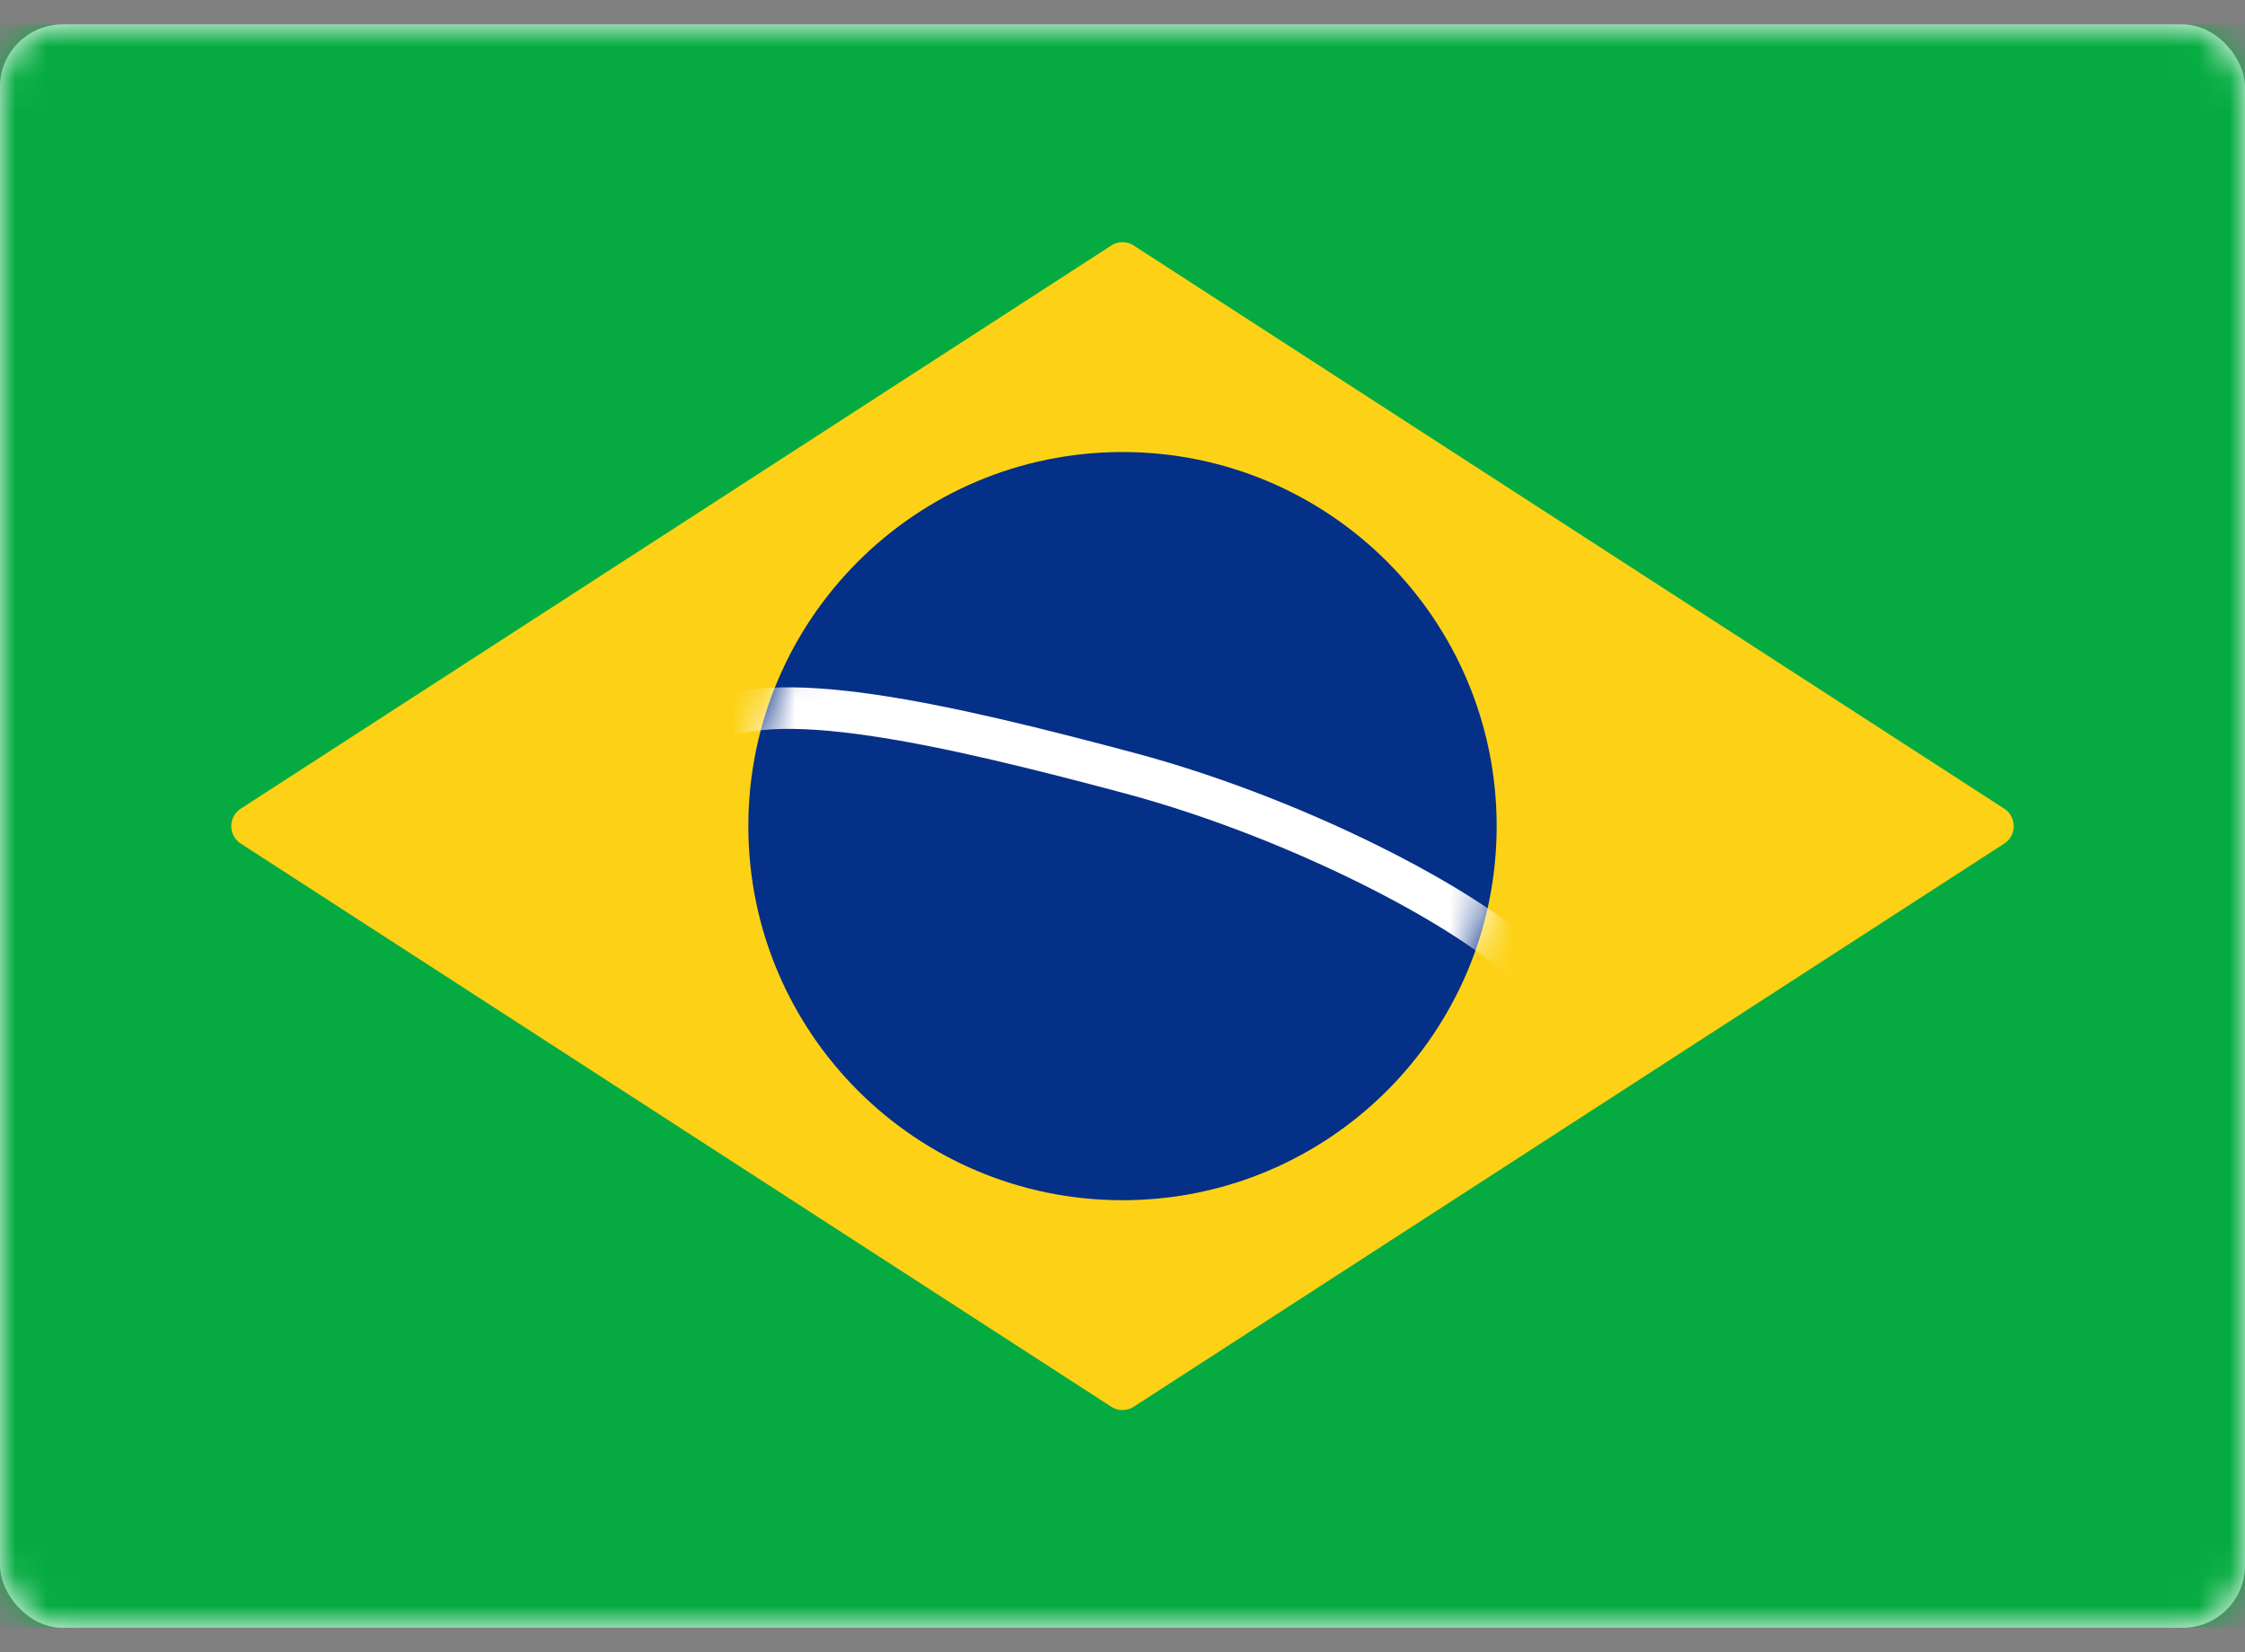
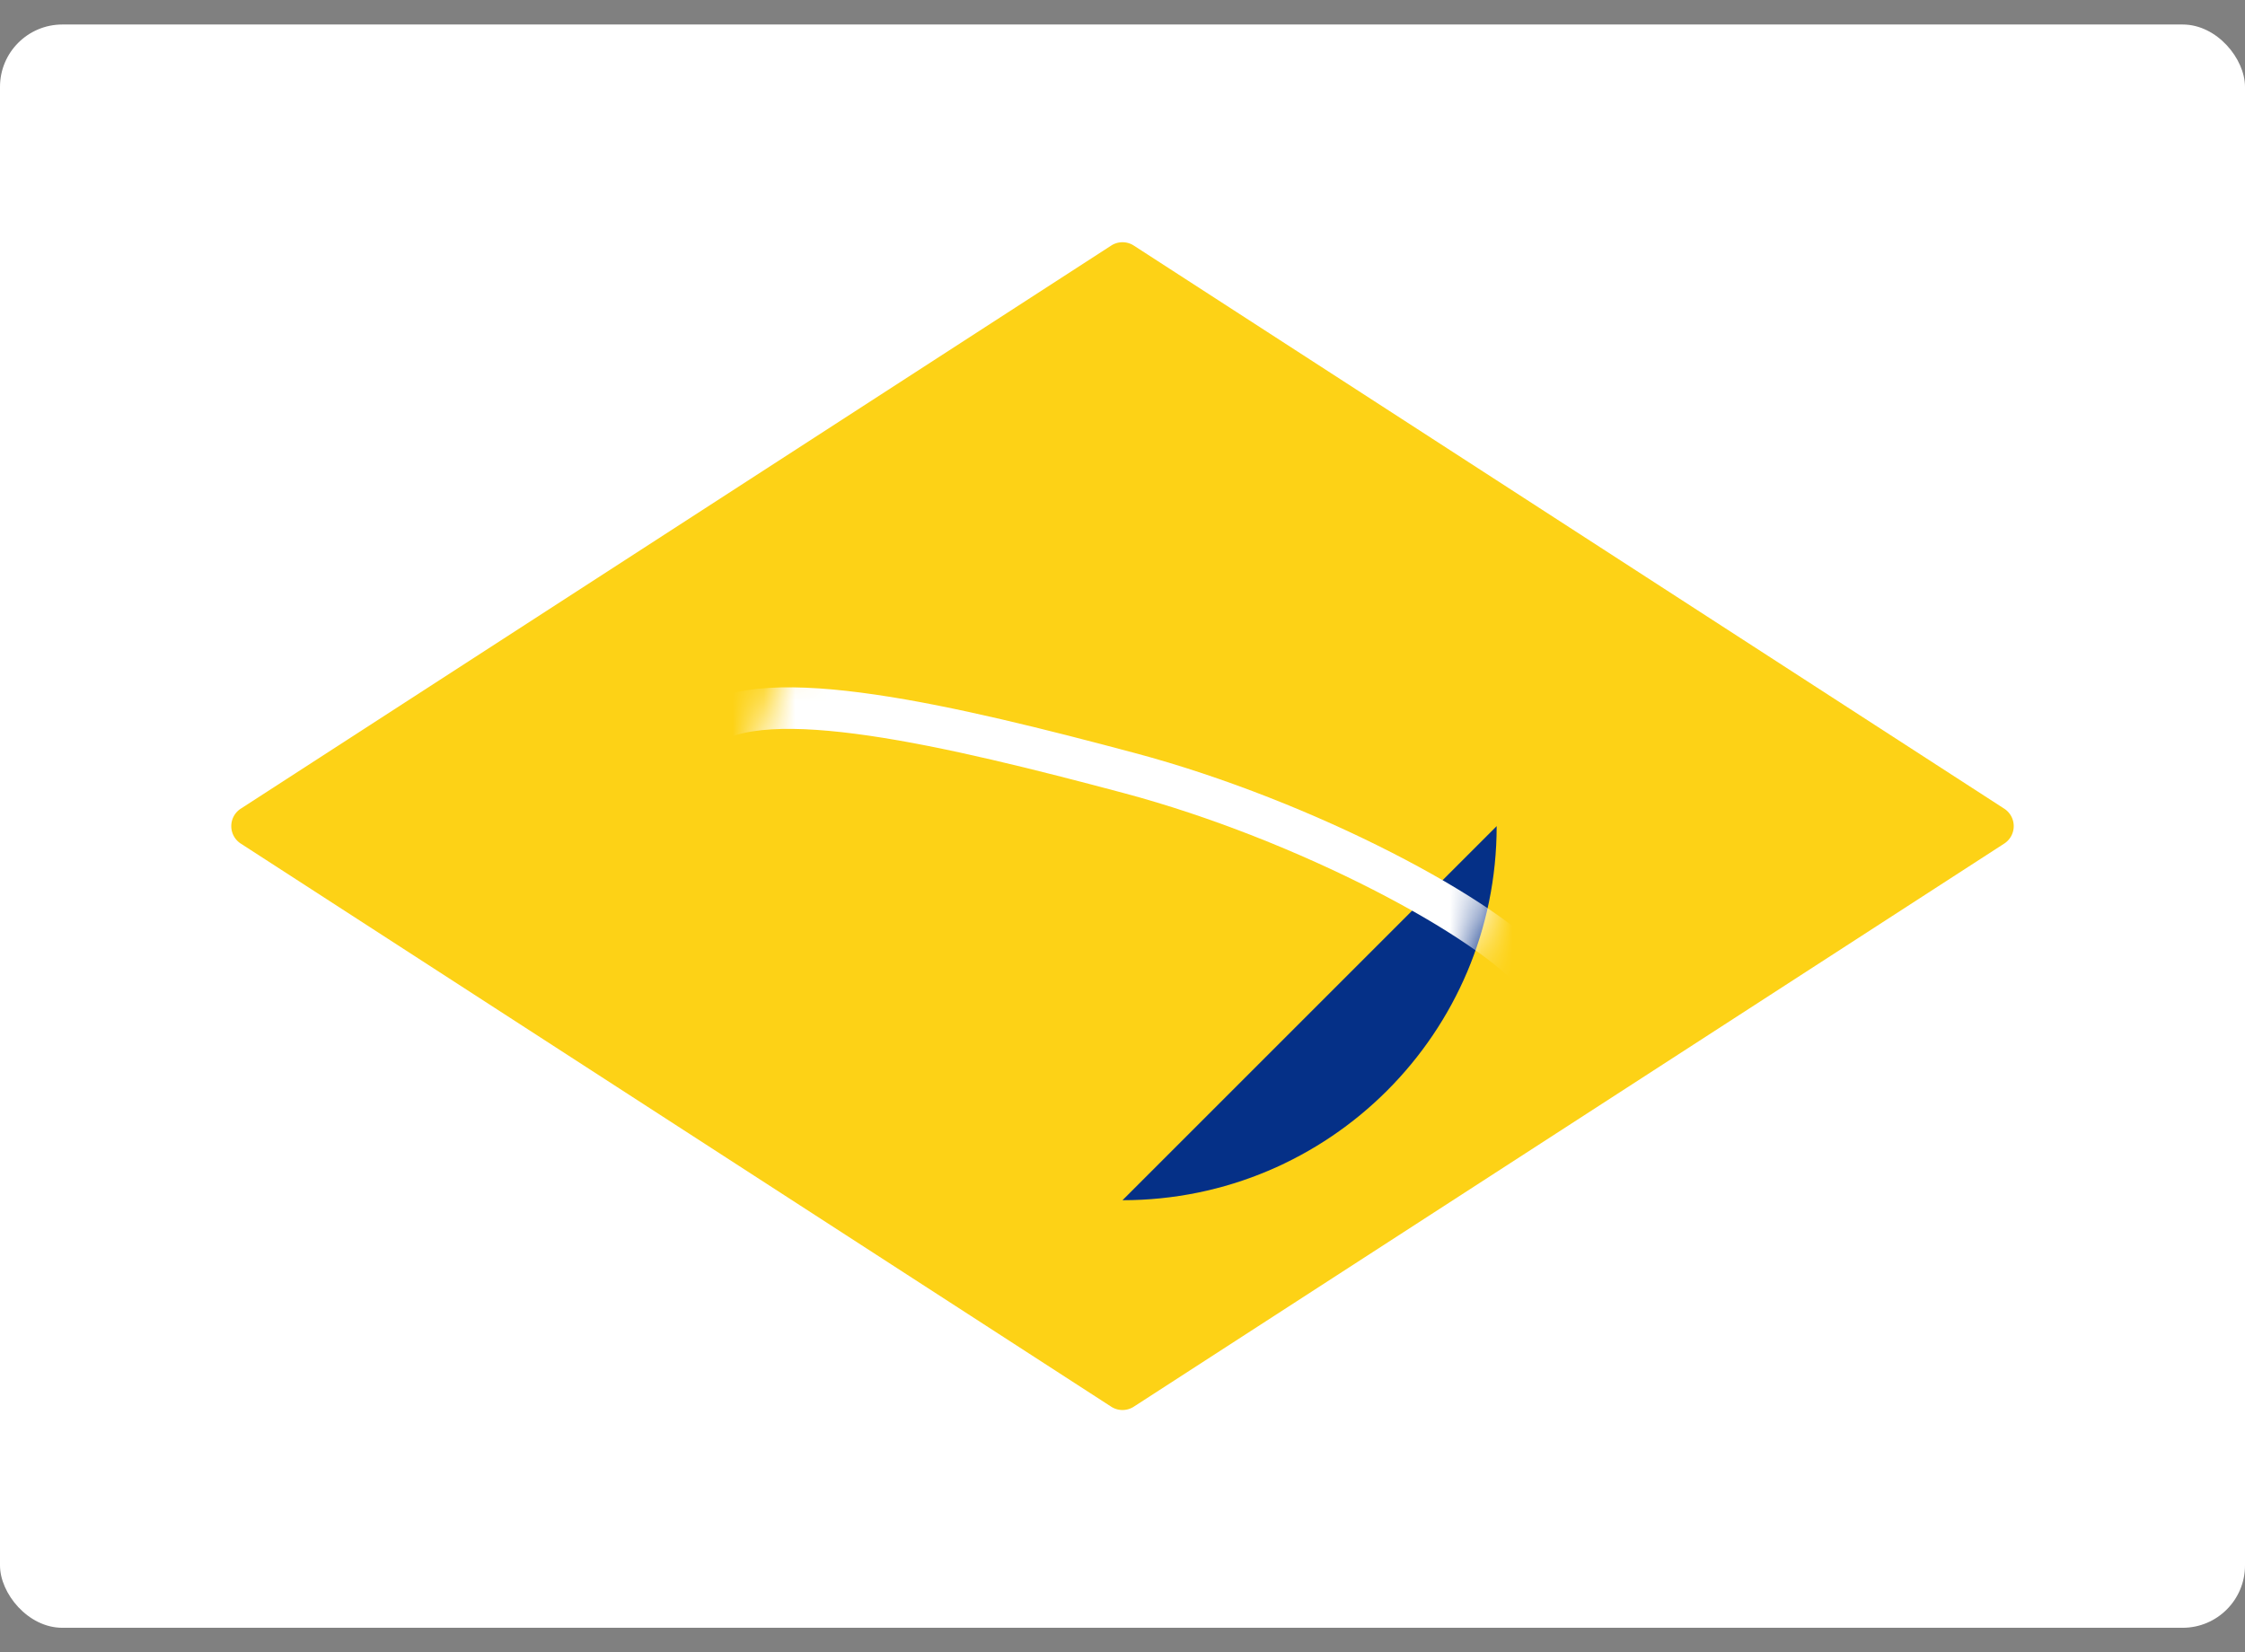
<svg xmlns="http://www.w3.org/2000/svg" width="72" height="53" fill="none">
  <rect width="100%" height="100%" fill="#808080" stroke="none" />
  <rect y=".786" width="72" height="51.429" rx="2" fill="#fff" />
  <mask id="a" style="mask-type:alpha" maskUnits="userSpaceOnUse" x="0" y="0" width="72" height="53">
    <rect y=".786" width="72" height="51.429" rx="2" fill="#fff" />
  </mask>
  <g mask="url(#a)">
-     <path fill="#05AB41" d="M0 .786h72v51.429H0z" />
    <path fill-rule="evenodd" clip-rule="evenodd" d="M7.722 27.06a.667.667 0 0 1 0-1.12L35.638 7.877a.667.667 0 0 1 .724 0L64.278 25.94a.667.667 0 0 1 0 1.12L36.362 45.123a.667.667 0 0 1-.724 0L7.722 27.06Z" fill="#FDD216" />
-     <path fill-rule="evenodd" clip-rule="evenodd" d="M36 38.5c6.627 0 12-5.373 12-12s-5.373-12-12-12-12 5.373-12 12 5.373 12 12 12Z" fill="#053087" />
+     <path fill-rule="evenodd" clip-rule="evenodd" d="M36 38.5c6.627 0 12-5.373 12-12Z" fill="#053087" />
    <mask id="b" style="mask-type:alpha" maskUnits="userSpaceOnUse" x="24" y="14" width="24" height="25">
      <path fill-rule="evenodd" clip-rule="evenodd" d="M36 38.5c6.627 0 12-5.373 12-12s-5.373-12-12-12-12 5.373-12 12 5.373 12 12 12Z" fill="#fff" />
    </mask>
    <g mask="url(#b)">
      <path d="M22.576 23.363c1.884-1.525 7.964-.08 13.64 1.434 5.675 1.514 11.594 4.687 13.101 6.548" stroke="#fff" stroke-width="1.333" stroke-linecap="square" />
    </g>
  </g>
</svg>